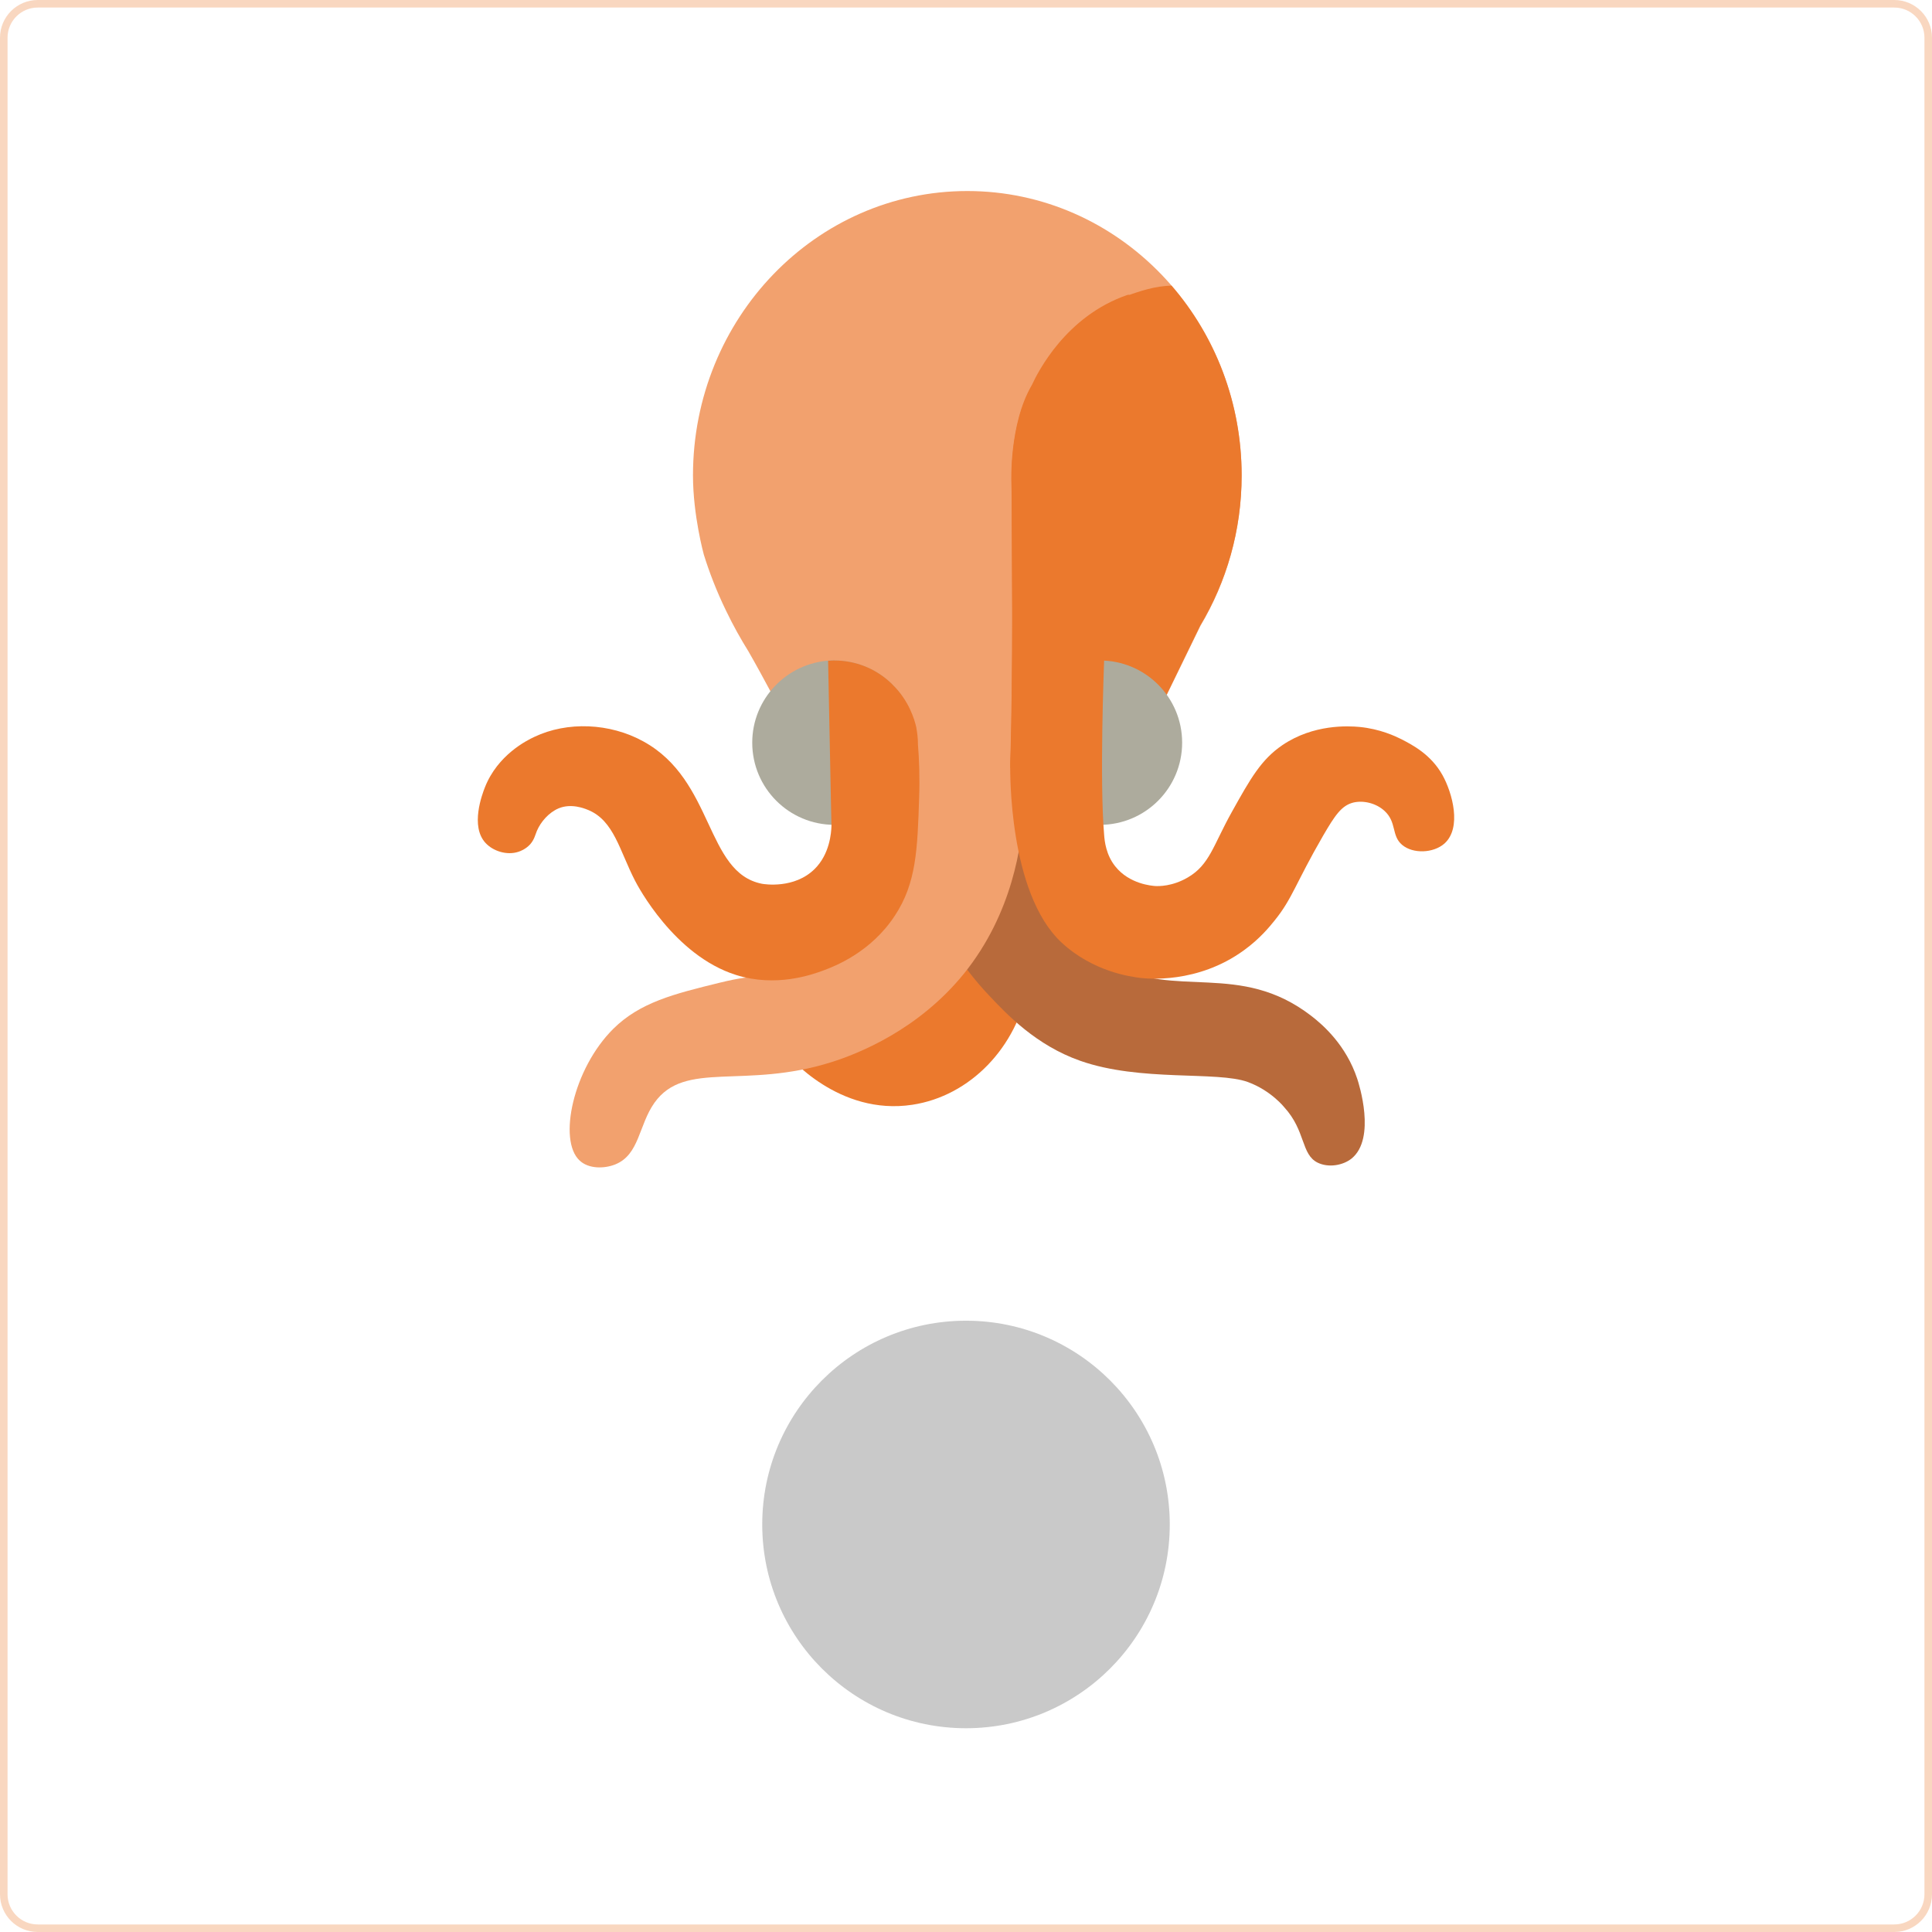
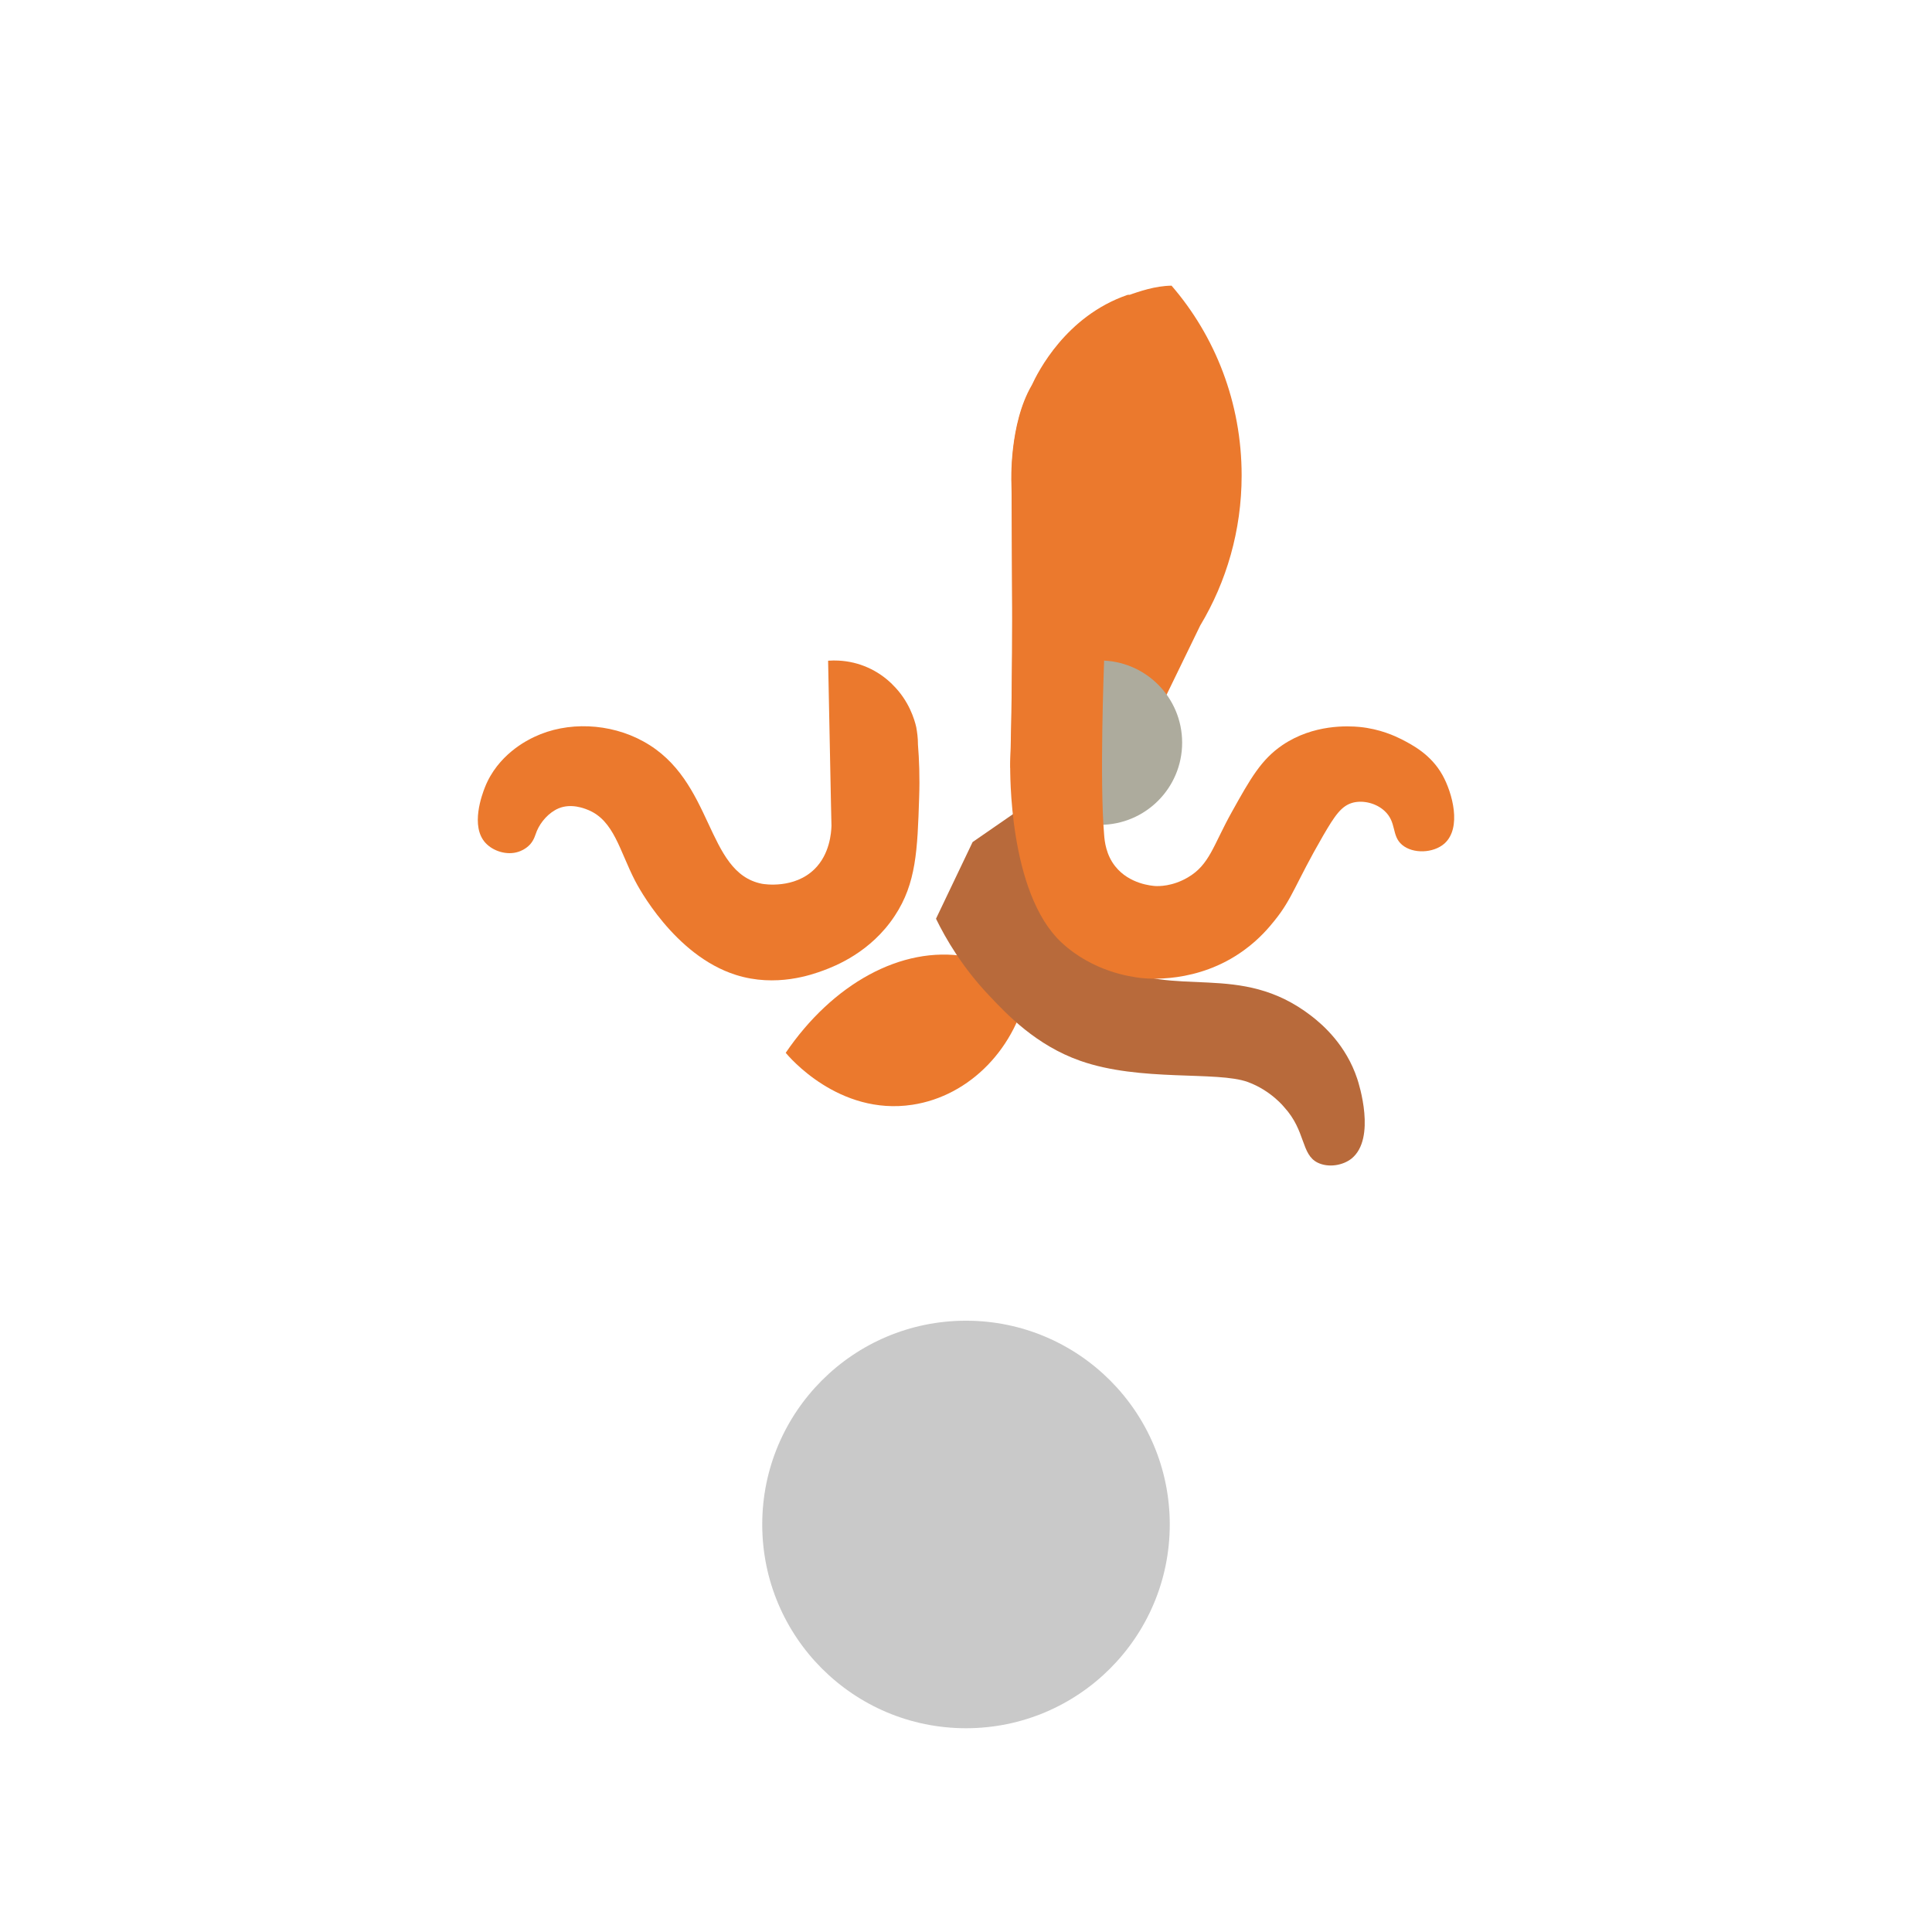
<svg xmlns="http://www.w3.org/2000/svg" width="512" height="512" viewBox="0 0 512 512" fill="none">
-   <path fill-rule="evenodd" clip-rule="evenodd" d="M502 2H10C5.582 2 2 5.582 2 10V502C2 506.418 5.582 510 10 510H502C506.418 510 510 506.418 510 502V10C510 5.582 506.418 2 502 2ZM10 0C4.477 0 0 4.477 0 10V502C0 507.523 4.477 512 10 512H502C507.523 512 512 507.523 512 502V10C512 4.477 507.523 0 502 0H10Z" fill="rgb(249, 214.8, 192)" />
  <g transform="translate(76, 0)">
    <path d="M196.56 260.874C193.56 277.617 181.05 290.456 165.795 292.772C146.264 295.75 132.988 279.934 132.222 279.007C144.605 260.808 162.859 250.55 179.965 253.462C183.986 254.058 189.985 255.845 196.56 260.874Z" fill="#EB792D" />
    <path d="M194.389 214.417C199.814 240.36 209.899 250.75 218.26 255.382C235.366 264.912 252.535 254.588 271.492 269.213C274.683 271.662 280.747 277.023 283.683 285.891C284.13 287.214 288.725 301.641 282.215 307.002C279.917 308.855 276.087 309.516 273.215 308.127C268.747 305.943 270.088 299.722 264.343 293.435C264.343 293.435 260.833 289.001 254.705 286.751C246.536 283.773 226.239 286.751 210.282 281.126C198.602 277.023 190.879 268.883 186.092 263.787C179.007 256.309 174.667 248.83 172.05 243.47L181.751 223.153L194.389 214.417Z" fill="#B86A3B" />
-     <path d="M253.046 126.003C253.046 84.376 220.494 50.625 180.347 50.625C140.2 50.625 107.648 84.376 107.648 126.003C107.648 136.591 110.521 146.981 110.521 146.981C111.925 151.482 113.84 156.577 116.457 161.938C118.371 165.909 120.35 169.416 122.329 172.593C124.499 176.365 126.605 180.269 128.775 184.306C132.222 190.924 135.349 197.343 138.221 203.564H162.029C161.582 209.388 163.561 215.41 162.093 223.683C159.093 240.161 144.221 253.265 131.456 257.632C125.328 259.684 125.52 257.765 114.797 260.412C102.606 263.39 93.607 265.64 86.522 272.655C75.863 283.244 71.842 302.171 77.586 307.531C80.011 309.847 84.224 309.715 87.032 308.59C93.479 306.009 93.224 298.2 97.436 292.244C105.542 280.861 121.244 288.803 144.413 281.457C151.306 279.273 167.263 273.052 179.454 258.029C192.474 241.882 194.772 223.55 195.219 215.344L197.453 203.564H223.749L242.132 165.842C249.025 154.261 253.046 140.628 253.046 126.003Z" fill="#F2A16E" />
    <path d="M216.601 175.04C221.005 180.334 225.473 185.562 229.877 190.857L242.068 165.775C249.025 154.194 253.046 140.561 253.046 126.001C253.046 106.677 246.025 89.074 234.473 75.706C230.005 75.772 225.984 77.228 222.856 78.287C206.453 83.912 199.113 98.736 197.517 102.177C191.453 112.435 192.092 127.987 192.092 127.987C192.092 128.715 192.156 139.568 192.283 161.275C192.283 161.275 192.347 180.401 191.9 198.203C191.836 200.519 191.836 201.114 191.773 202.24C191.773 202.306 191.773 203.497 191.773 203.497H216.154C216.027 190.195 216.537 176.364 216.601 175.04Z" fill="#EB792D" />
    <path d="M215.516 218.587C227.536 218.587 237.281 208.839 237.281 196.814C237.281 184.789 227.536 175.041 215.516 175.041C203.495 175.041 193.751 184.789 193.751 196.814C193.751 208.839 203.495 218.587 215.516 218.587Z" fill="#ADAB9D" />
    <path d="M216.601 175.042C216.537 177.027 215.388 206.874 216.601 221.168C216.728 222.955 217.111 226.529 219.537 229.573C223.303 234.338 229.366 234.735 230.068 234.801C231.026 234.867 234.664 234.934 238.749 232.551C244.557 229.176 245.451 224.146 250.429 215.212C255.407 206.278 258.216 201.315 263.833 197.476C272.13 191.851 281.321 192.381 284.257 192.645C289.746 193.175 293.767 195.094 295.363 195.888C298.299 197.41 303.214 199.925 306.277 205.418C308.894 210.116 311.447 219.382 306.788 223.551C303.852 226.132 298.427 226.33 295.555 223.882C292.682 221.433 294.214 217.926 290.895 214.881C288.661 212.83 285.278 212.036 282.598 212.697C279.534 213.492 277.811 216.006 274.619 221.499C267.343 234.073 266.513 238.11 261.79 243.934C260.514 245.522 257.897 248.765 253.684 251.809C241.366 260.809 227.834 259.354 226.175 259.155C223.558 258.824 213.665 257.501 205.367 249.824C191.07 236.588 191.772 203.499 191.708 203.366C191.708 203.366 191.708 202.241 191.708 202.109C191.708 200.918 191.772 200.322 191.836 198.072C192.283 180.27 192.219 161.144 192.219 161.144C192.155 139.437 192.091 128.584 192.028 127.856C192.028 127.856 191.389 112.37 197.453 102.046C199.048 98.605 206.452 83.781 222.792 78.156C227.26 76.634 238.813 124.547 236.387 129.974C233.26 136.856 238.94 132.555 231.472 137.187C229.302 138.577 230.004 141.489 227.196 147.114C224.069 153.335 219.345 157.306 215.58 159.821C215.963 164.982 216.282 170.012 216.601 175.042Z" fill="#EB792D" />
-     <path d="M144.094 175.041C144.413 175.041 144.796 175.041 145.115 175.041C157.115 175.041 166.88 184.769 166.88 196.814C166.88 208.858 157.115 218.587 145.115 218.587C133.116 218.587 123.35 208.858 123.35 196.814C123.35 185.166 132.541 175.637 144.094 175.041Z" fill="#ADAB9D" />
    <path d="M143.456 175.105C143.647 175.105 143.902 175.105 144.094 175.041L143.456 175.105Z" fill="#ADAB9D" />
    <path d="M167.263 197.277C167.263 197.211 167.263 197.211 167.263 197.145C167.263 195.623 167.072 194.101 166.816 192.711C166.369 190.725 164.901 185.696 160.561 181.46C160.434 181.328 160.306 181.196 160.178 181.063C160.114 180.997 159.923 180.865 159.668 180.6C155.838 177.159 150.732 175.041 145.179 175.041C144.987 175.041 144.732 175.041 144.732 175.041C144.222 175.041 143.775 175.107 143.456 175.107C143.711 187.814 143.966 200.52 144.222 213.226C144.285 215.079 144.285 216.998 144.349 218.851C144.285 220.704 143.902 226.33 139.881 230.3C134.52 235.595 126.605 234.337 125.903 234.205C110.904 231.227 113.329 206.807 94.5 196.483C85.629 191.586 74.331 191.122 65.587 195.292C63.608 196.218 55.885 200.057 52.502 208.66C51.8 210.447 48.545 218.984 52.694 223.418C54.736 225.602 58.374 226.727 61.374 225.734C61.821 225.602 63.289 225.072 64.502 223.749C65.587 222.491 65.778 221.432 66.289 220.175C67.31 217.793 69.416 215.344 72.033 214.219C75.416 212.829 78.799 214.219 79.948 214.682C86.714 217.528 88.182 225.403 92.266 233.345C92.969 234.734 102.67 253.198 119.01 258.36C129.669 261.735 139.179 258.294 142.243 257.169C145.243 256.044 154.753 252.404 161.136 242.676C166.816 234.072 167.135 225.271 167.582 211.373C167.774 206.013 167.582 201.182 167.263 197.277Z" fill="#EB792D" />
  </g>
  <path d="M310,404C310,433.823 285.823,458 256,458C226.177,458 202,433.823 202,404C202,374.177 226.177,350 256,350C285.823,350 310,374.177 310,404Z" style="fill:rgb(75,75,75);fill-opacity:0.3;fill-rule:nonzero;" />
</svg>